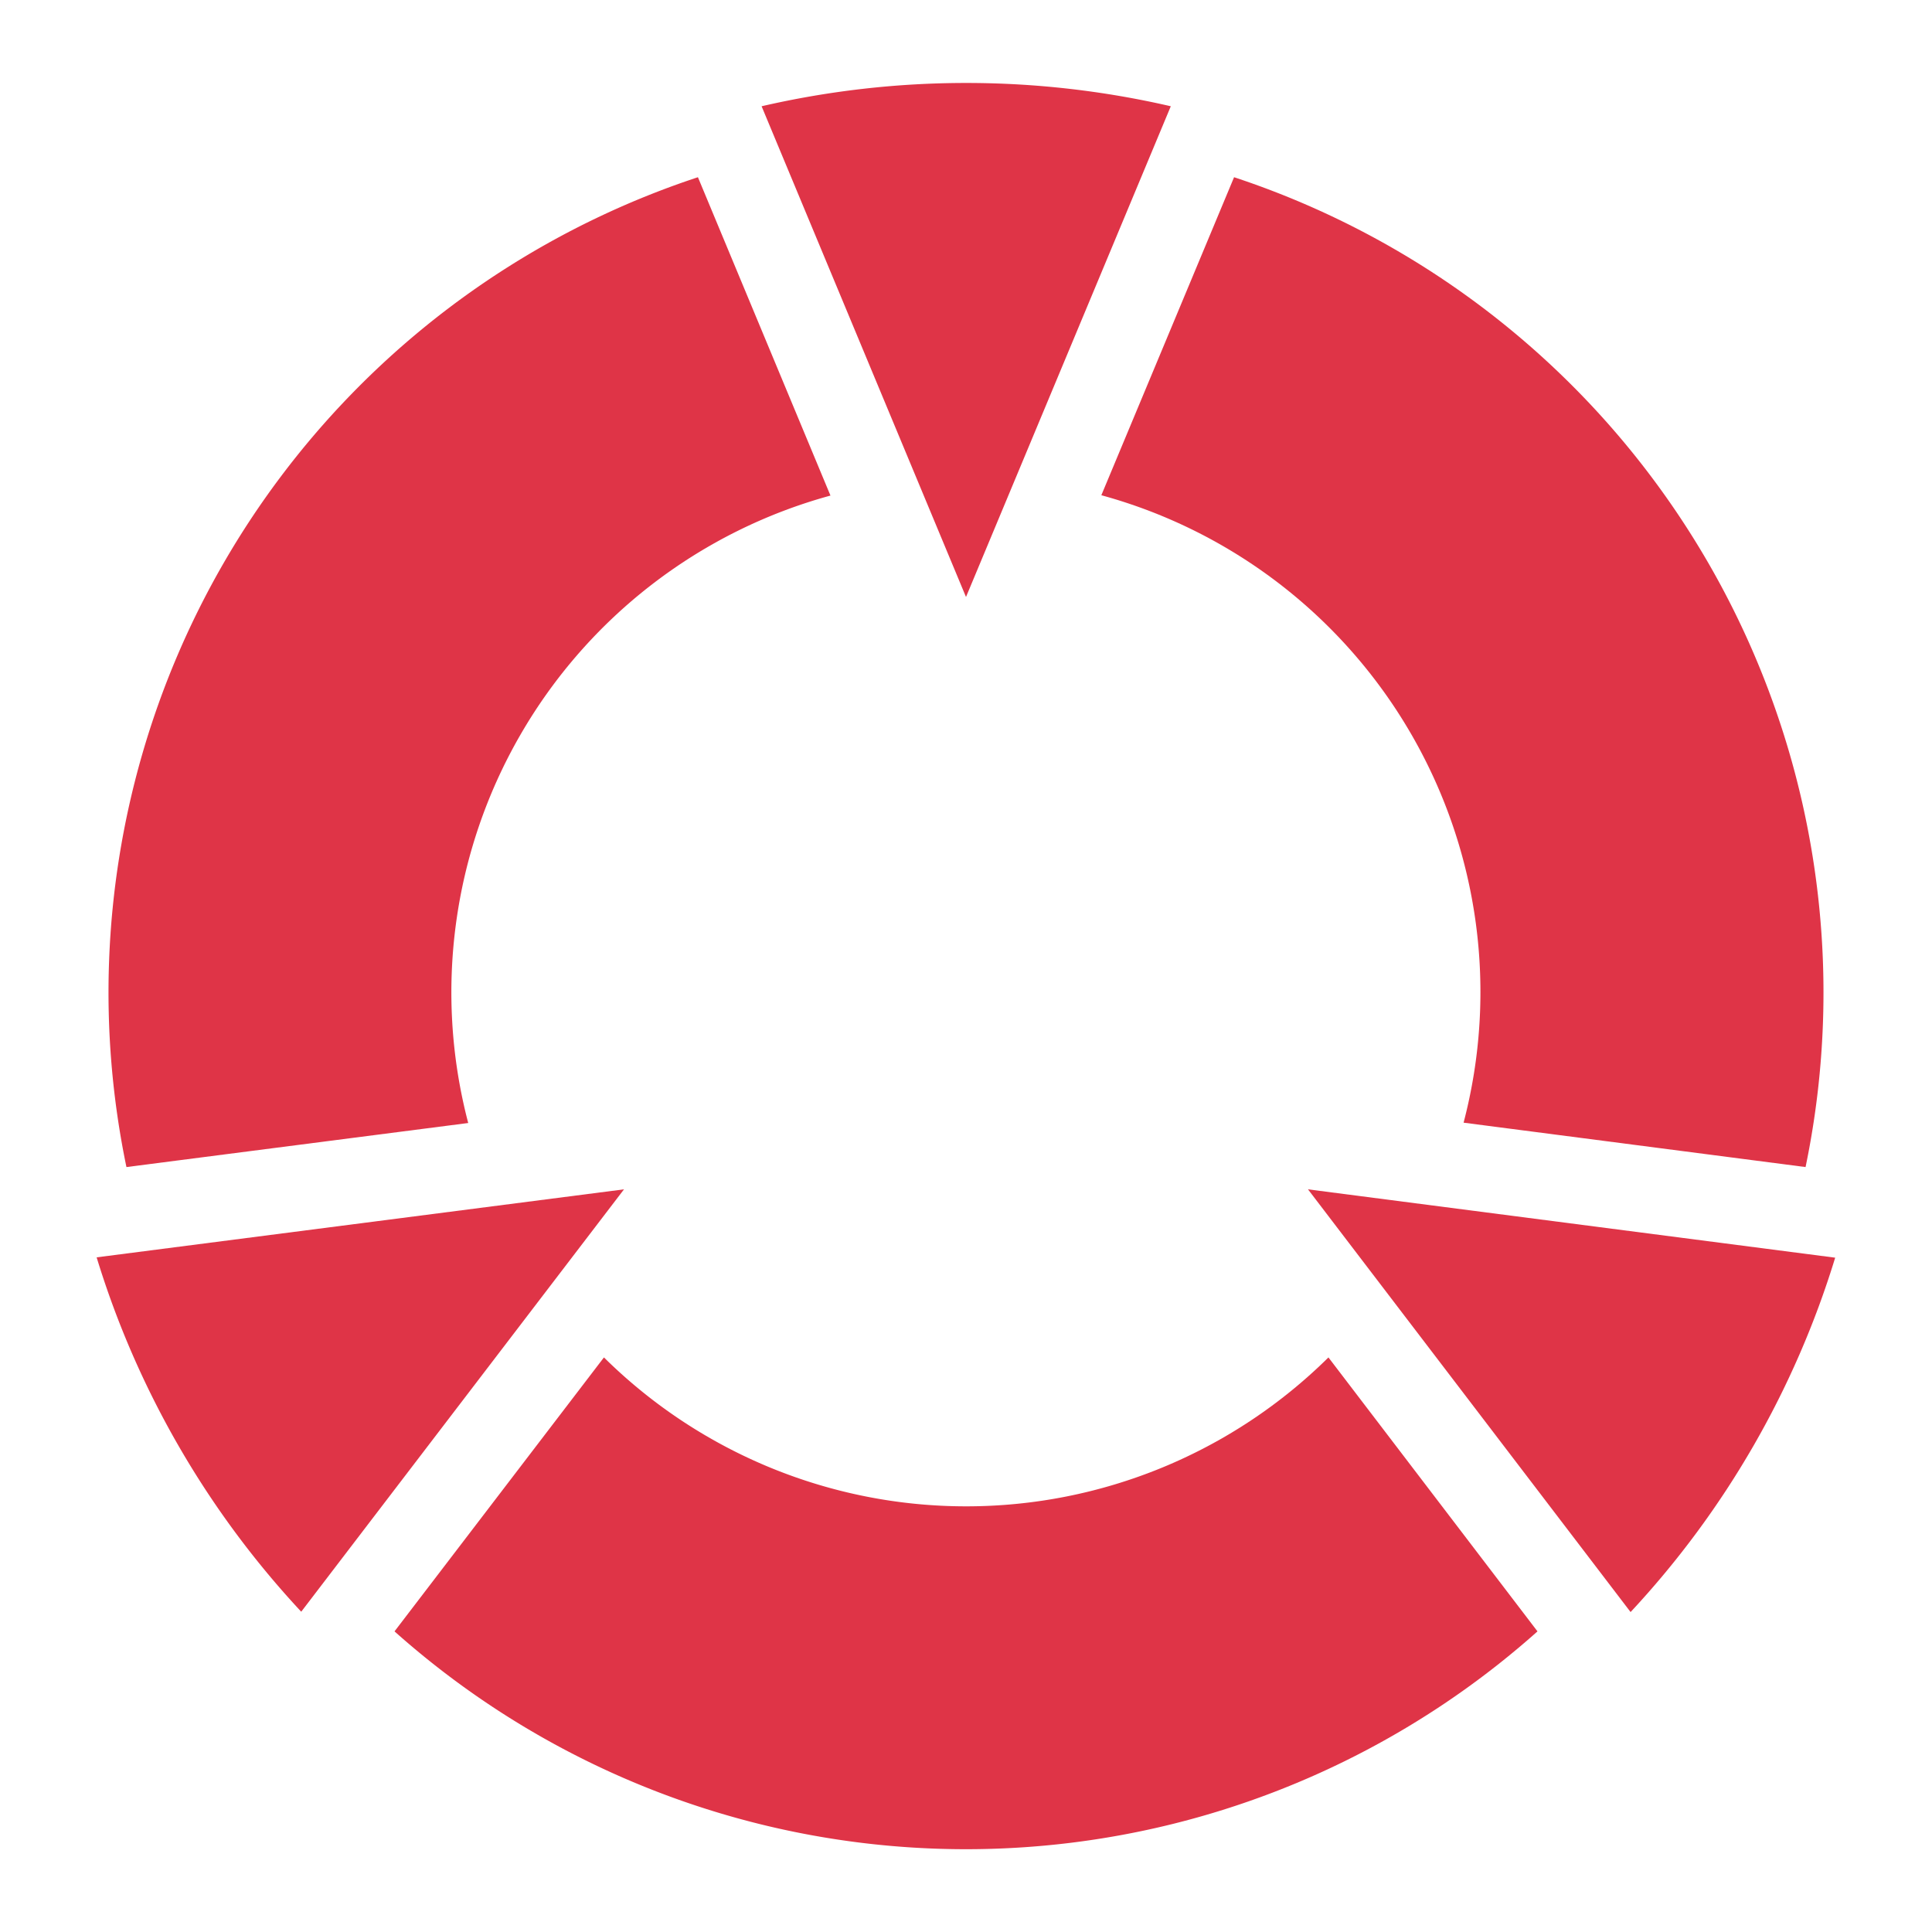
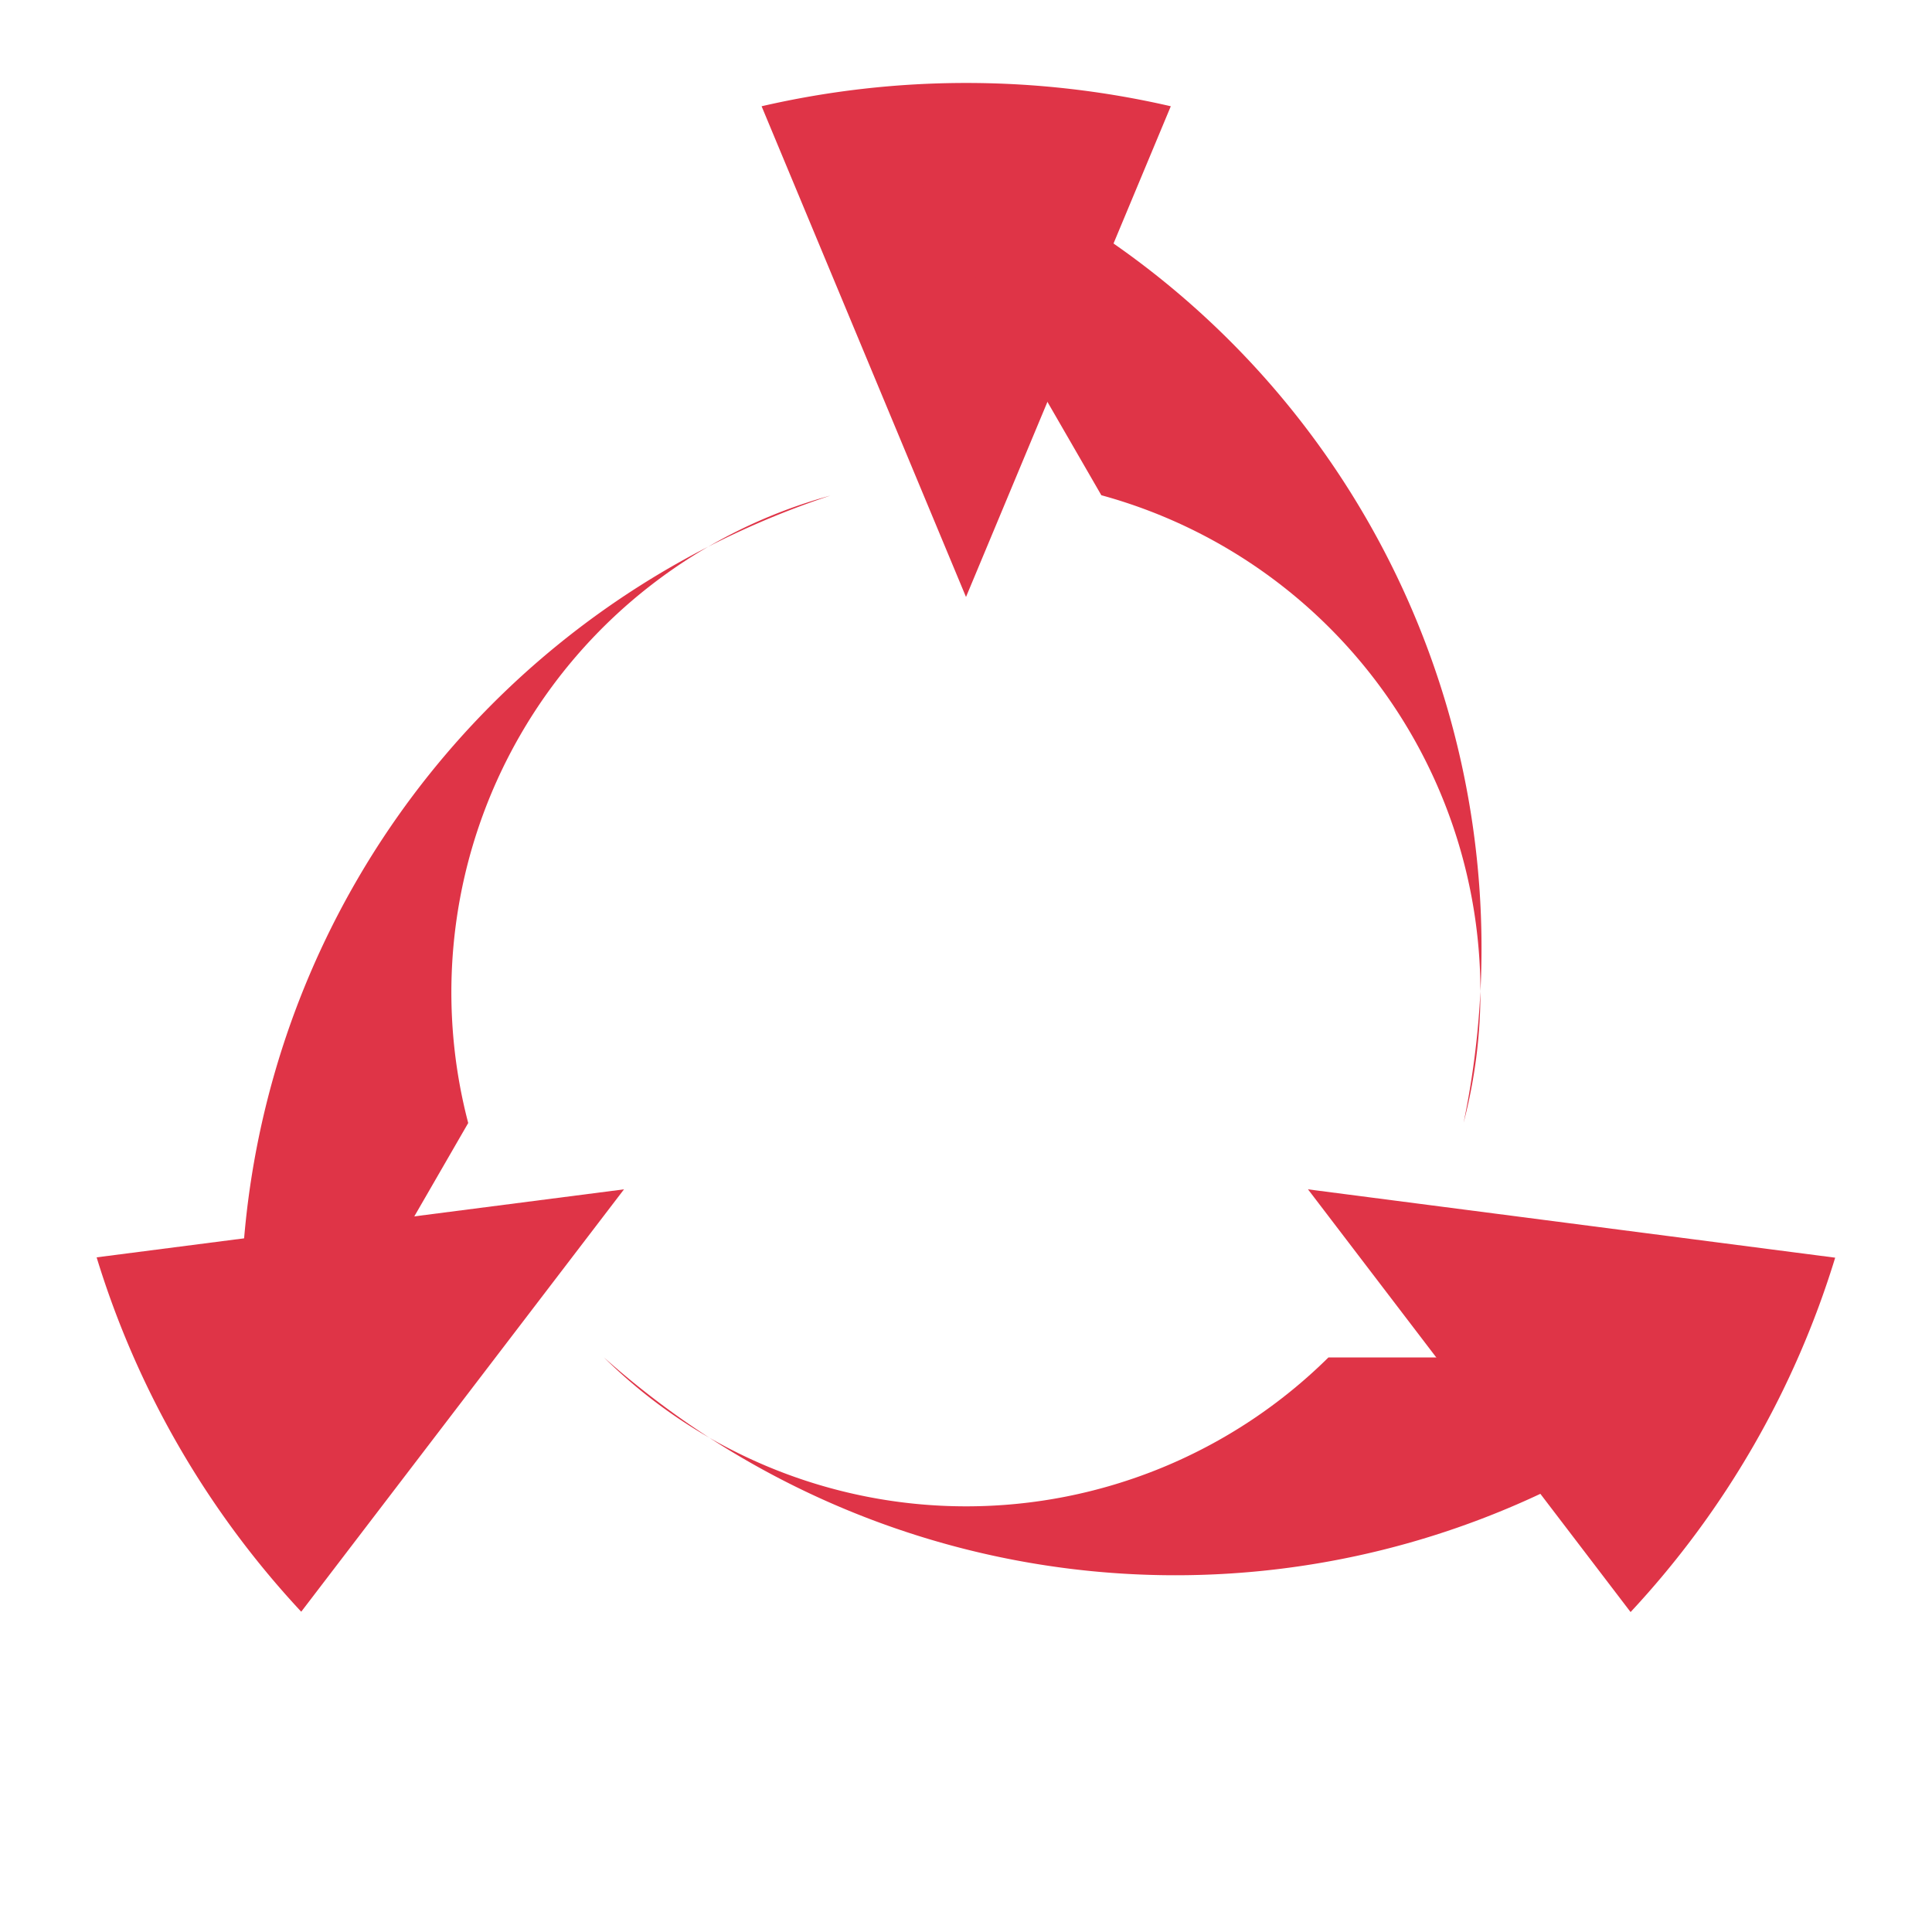
<svg xmlns="http://www.w3.org/2000/svg" xmlns:xlink="http://www.w3.org/1999/xlink" width="500" height="500">
-   <path id="a" d="m343.8 351.3a133.3 133.3 0 0 1 -187.5 0l-54.2 70.9a222.2 222.2 0 0 0 295.8 0zm-40.8-323.8a235.5 235.5 0 0 0 -105.9 0l52.9 127z" fill="#df3447" />
+   <path id="a" d="m343.8 351.3a133.3 133.3 0 0 1 -187.5 0a222.2 222.2 0 0 0 295.8 0zm-40.8-323.8a235.5 235.5 0 0 0 -105.9 0l52.9 127z" fill="#df3447" />
  <use xlink:href="#a" transform="rotate(120 250 256.7)" />
  <use xlink:href="#a" transform="rotate(240 250 256.7)" />
</svg>